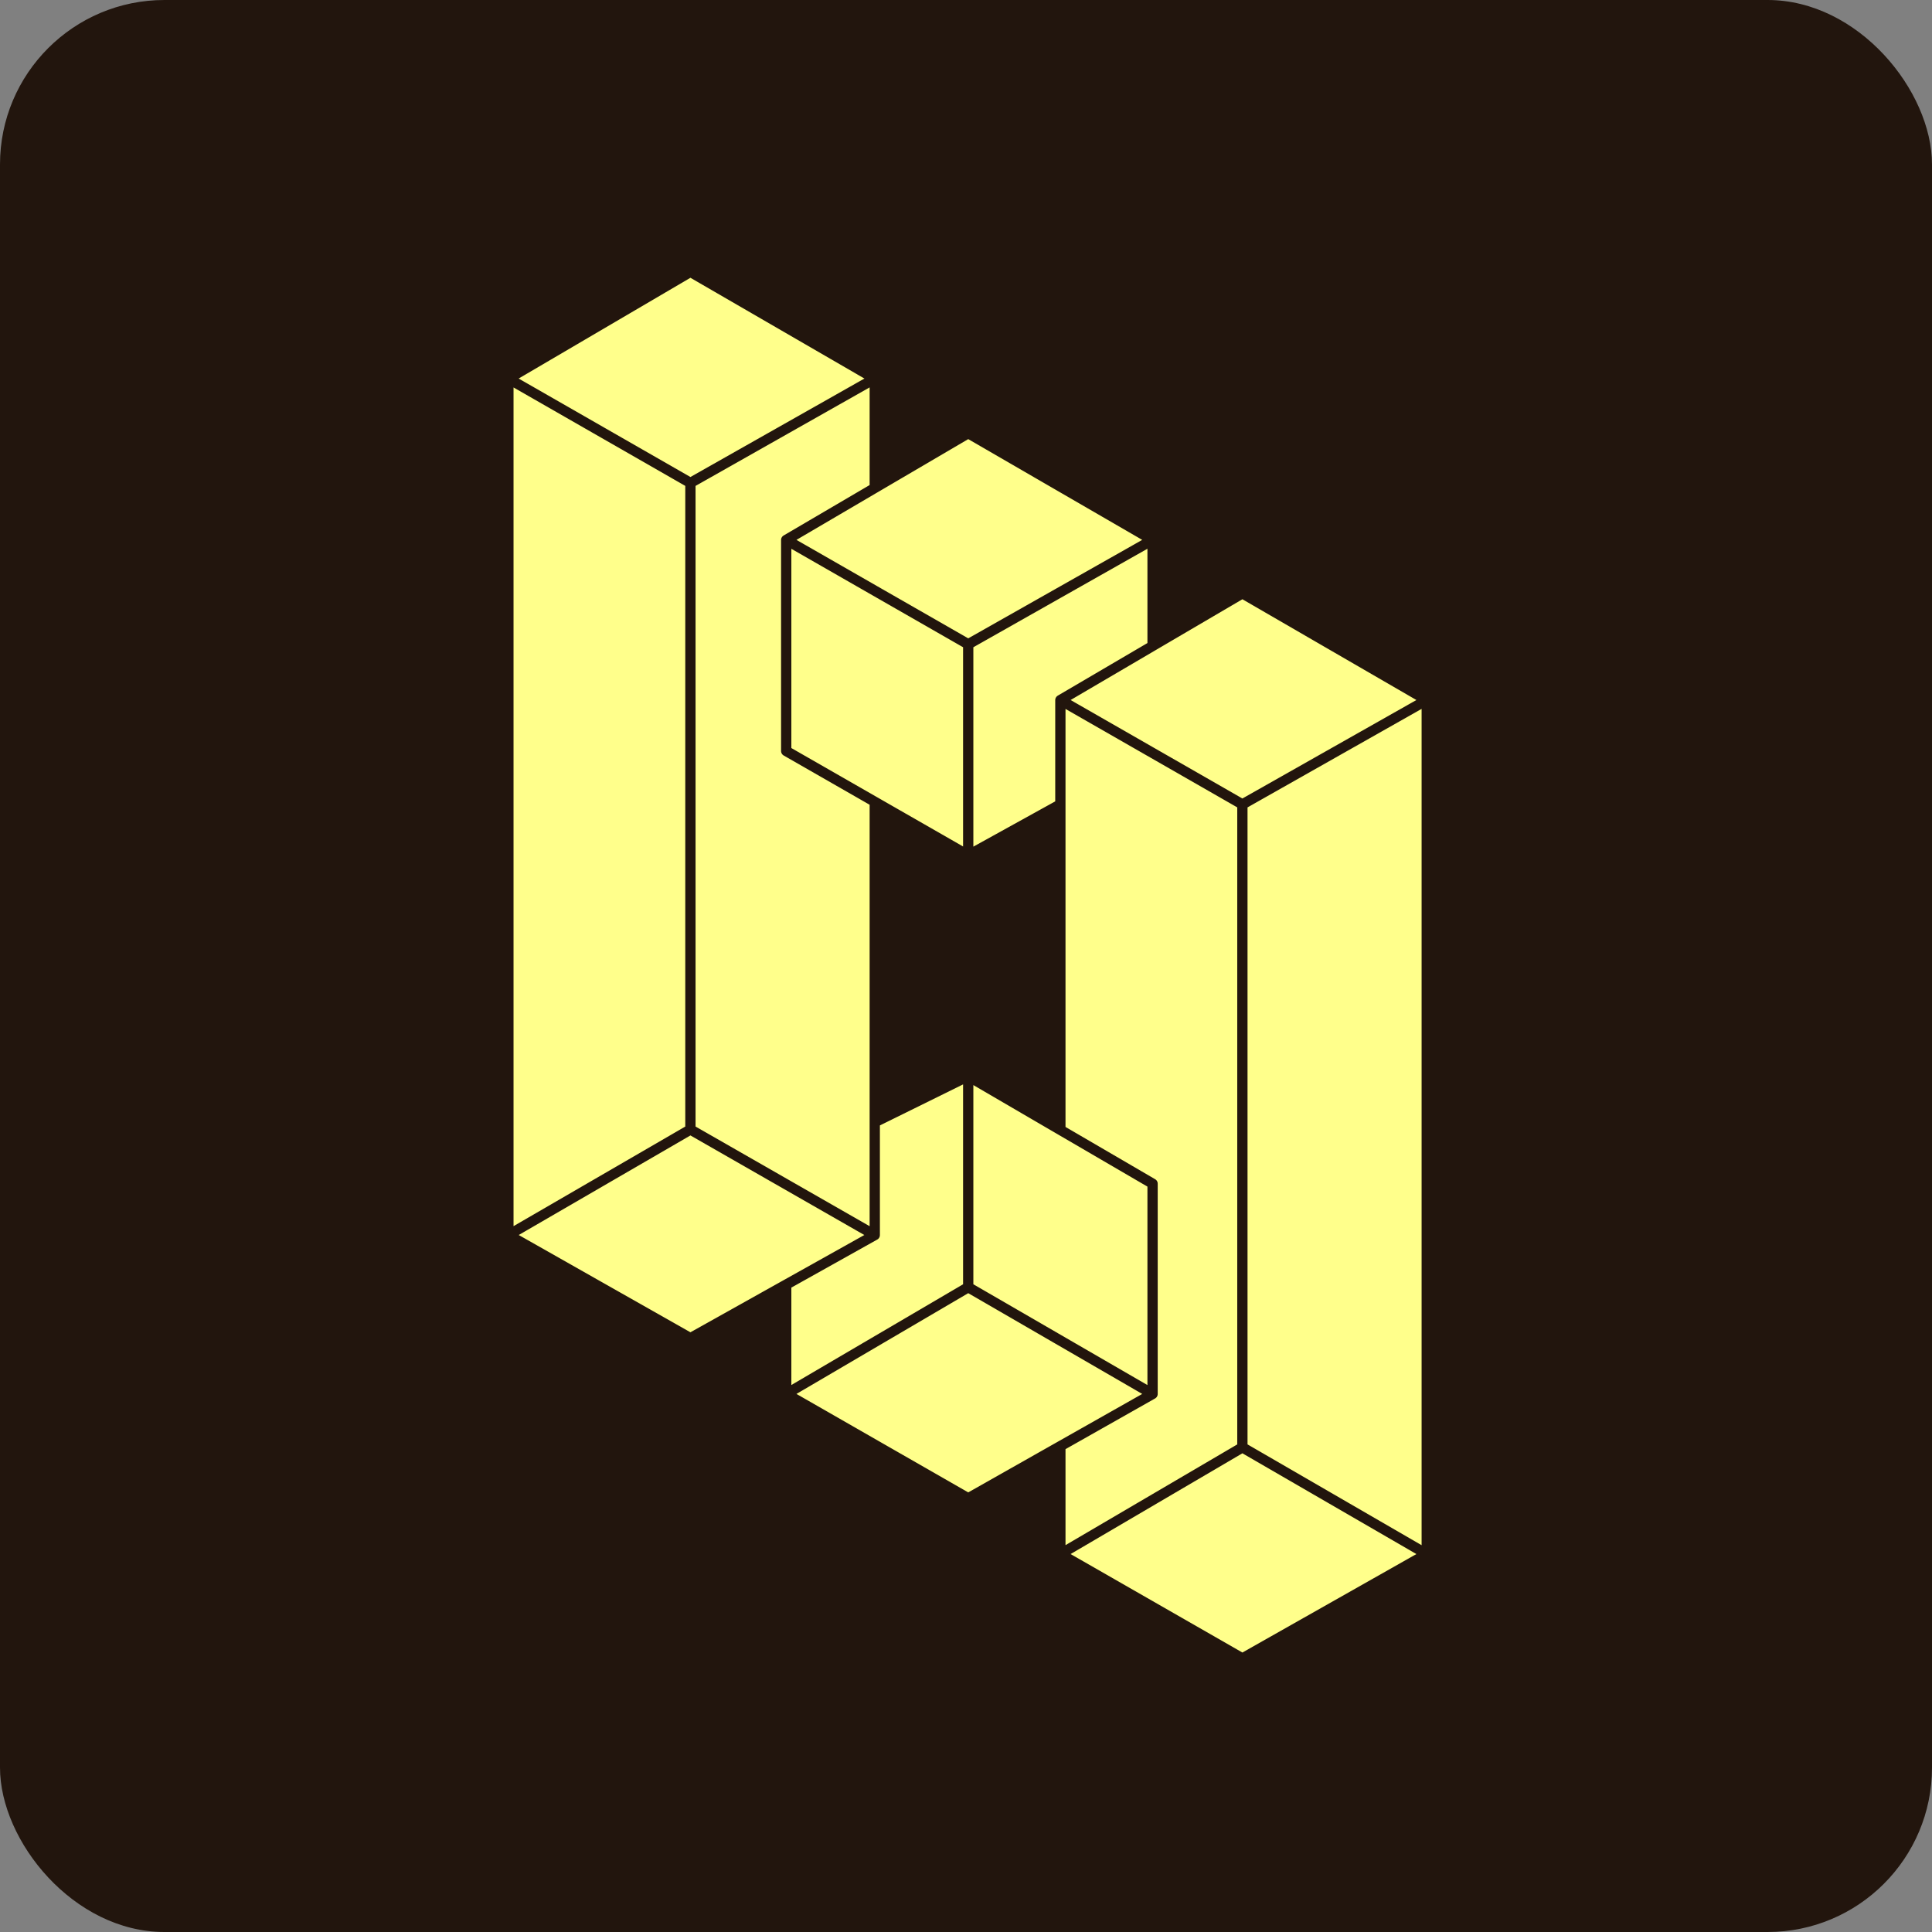
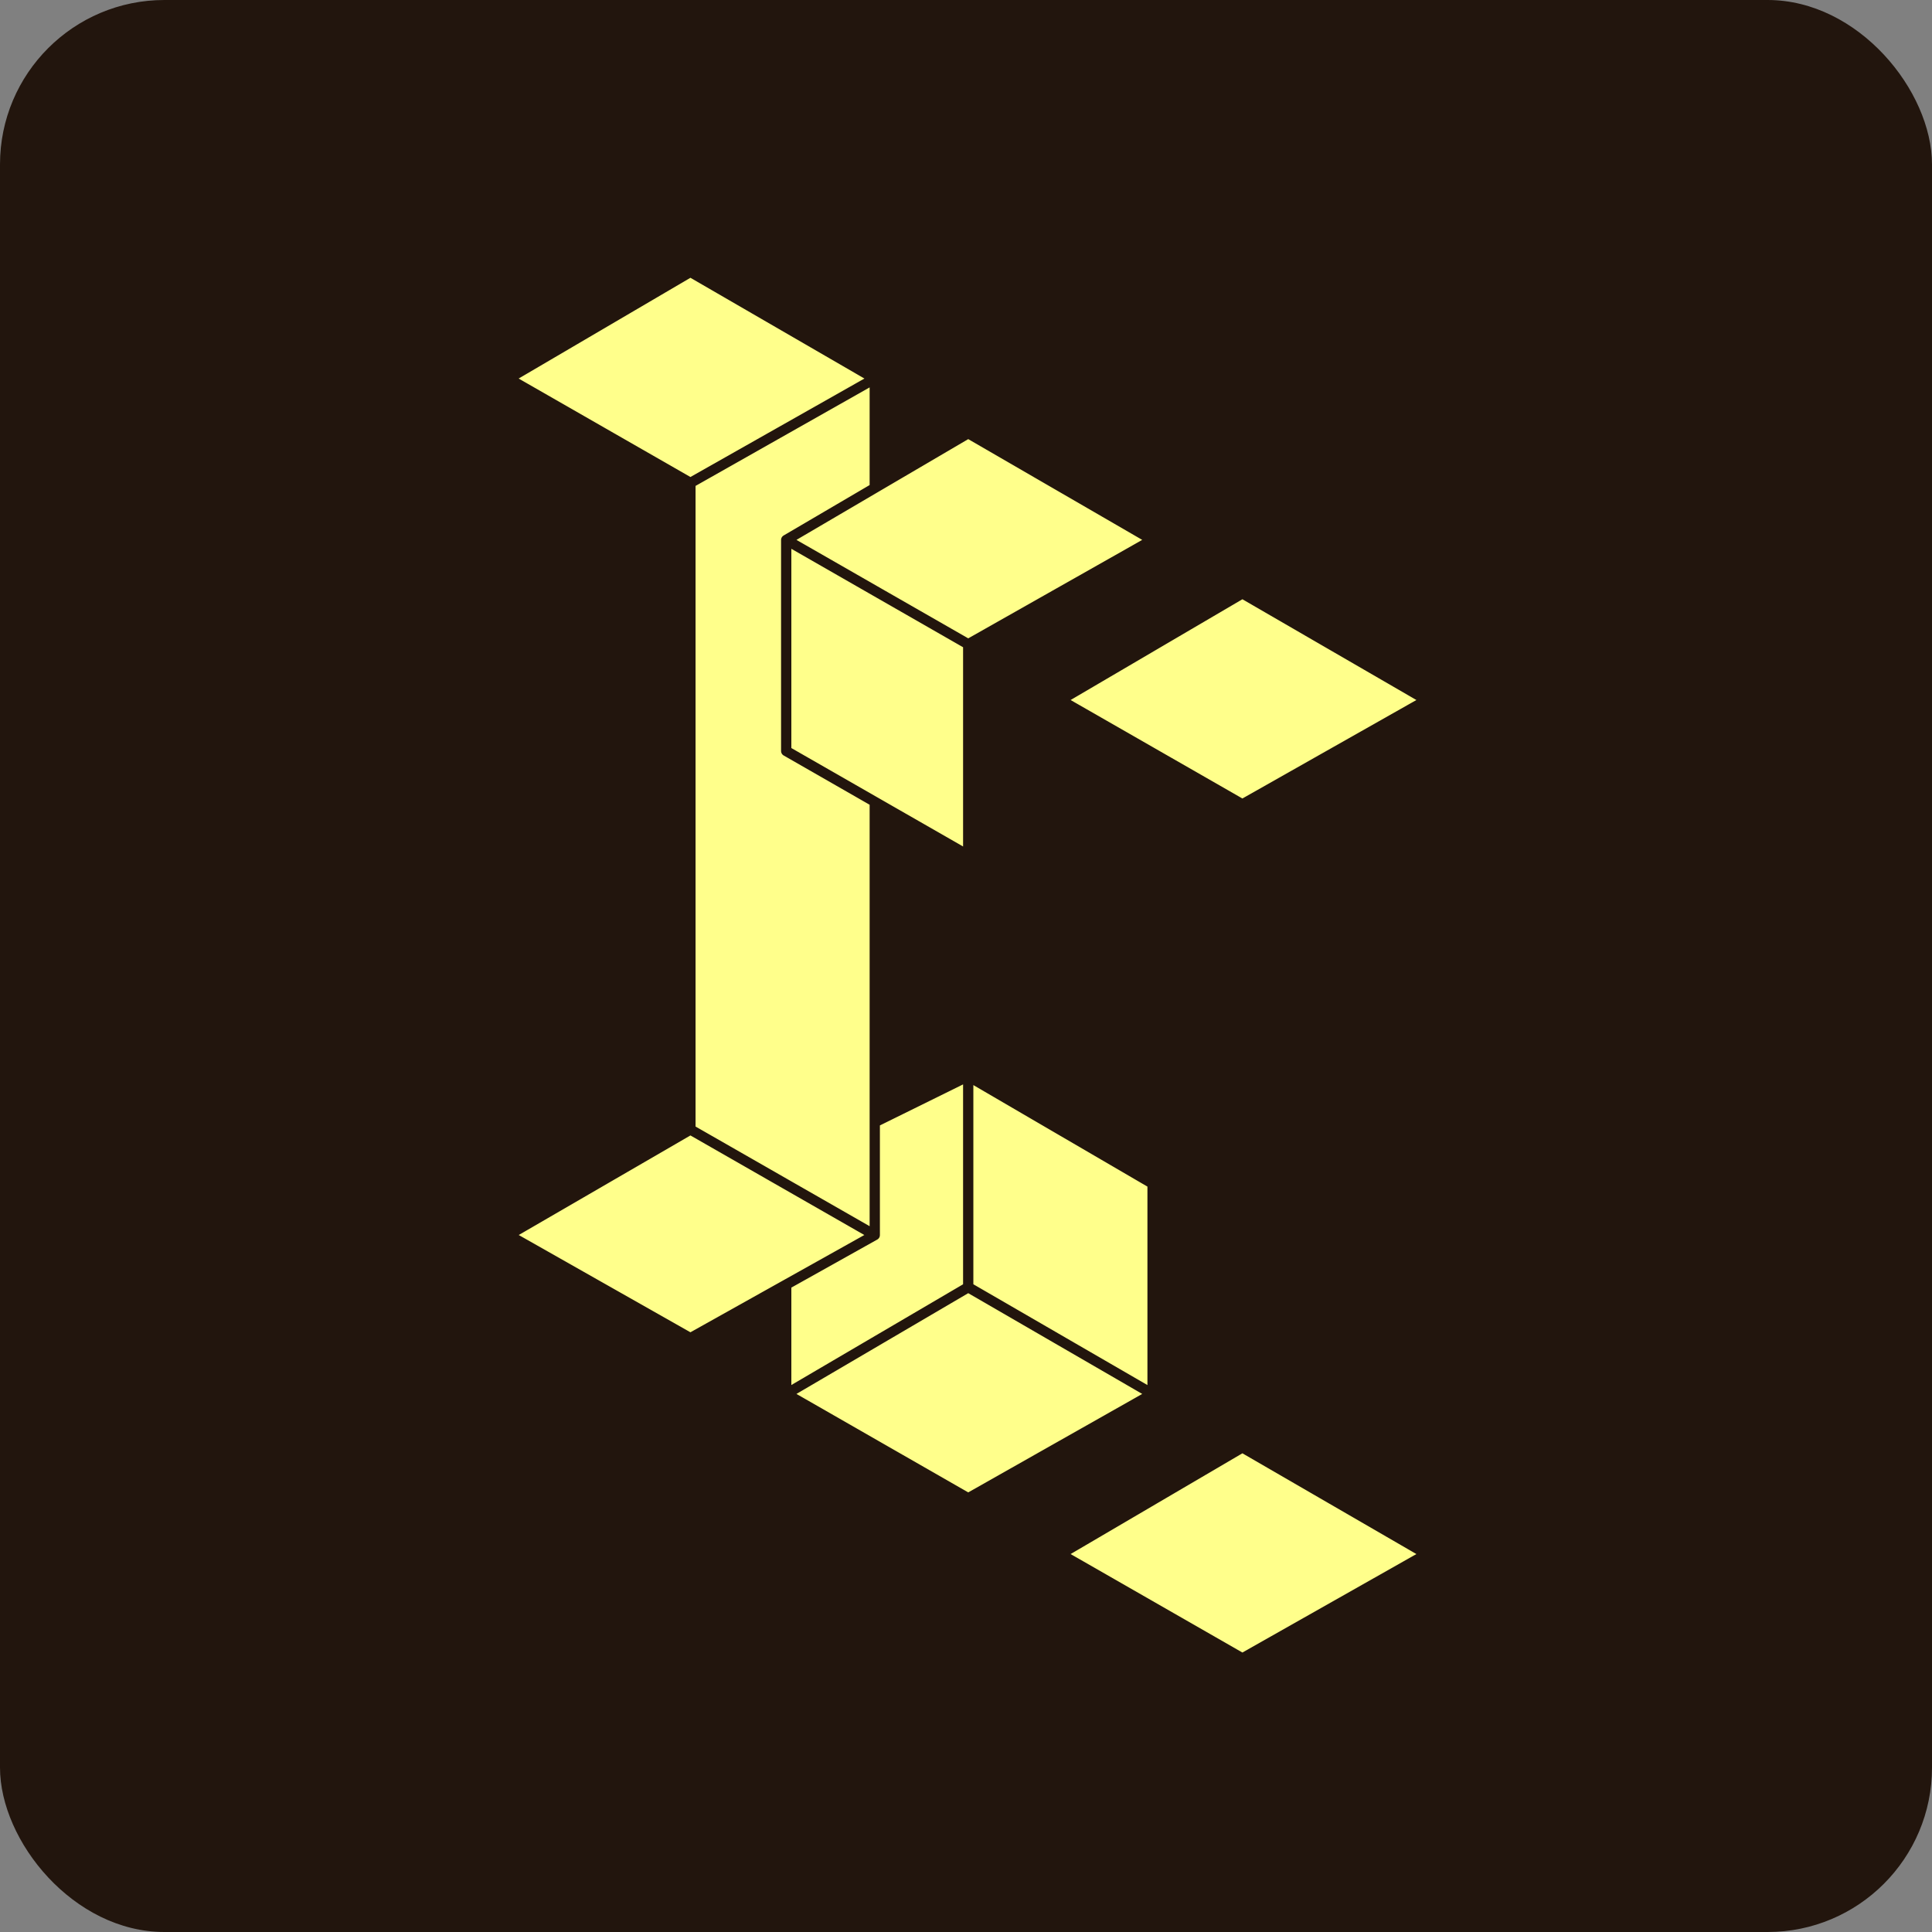
<svg xmlns="http://www.w3.org/2000/svg" width="188" height="188" viewBox="0 0 188 188" fill="none">
  <rect x="0" y="0" width="188" height="188" fill="#808080" stroke="none" />
  <rect width="188" height="188" rx="16" fill="#22150D" />
  <path d="M49.472 36.84L67.183 26.452L85.122 36.84L67.183 46.992L49.472 36.84Z" fill="#FFFF8B" />
  <path d="M49.472 120.182L67.183 109.911L85.122 120.182L76.505 125.002L67.183 130.216L49.472 120.182Z" fill="#FFFF8B" />
  <path d="M76.505 52.54L85.122 47.486L94.216 42.152L112.155 52.54L94.216 62.692L85.122 57.48L76.505 52.54Z" fill="#FFFF8B" />
  <path d="M103.183 68.123L112.155 62.86L120.895 57.734L138.834 68.123L120.895 78.275L112.155 73.265L103.183 68.123Z" fill="#FFFF8B" />
  <path d="M103.183 151.228L120.895 140.84L138.834 151.228L120.895 161.38L103.183 151.228Z" fill="#FFFF8B" />
  <path d="M76.505 135.646L94.216 125.258L103.186 130.452L112.155 135.646L103.183 140.723L94.216 145.798L76.505 135.646Z" fill="#FFFF8B" />
-   <path d="M103.183 151.228L120.895 140.84L120.895 78.275L112.155 73.265L103.183 68.123L103.183 78.275L103.183 109.948L112.155 115.18L112.155 135.646L103.183 140.723L103.183 151.228Z" fill="#FFFF8B" />
-   <path d="M112.155 52.54L94.216 62.692L94.216 83.233L103.183 78.275L103.183 68.123L112.155 62.86L112.155 52.54Z" fill="#FFFF8B" />
  <path d="M76.505 52.54L76.505 73.081L85.122 78.02L94.216 83.233L94.216 62.692L85.122 57.48L76.505 52.54Z" fill="#FFFF8B" />
  <path d="M85.122 36.84L67.183 46.992L67.183 109.911L85.122 120.182L85.122 109.203L85.122 78.02L76.505 73.081L76.505 52.54L85.122 47.486L85.122 36.84Z" fill="#FFFF8B" />
-   <path d="M67.183 46.992L49.472 36.84L49.472 120.182L67.183 109.911L67.183 46.992Z" fill="#FFFF8B" />
  <path d="M76.505 135.646L94.216 125.258L94.216 104.717L85.122 109.203L85.122 120.182L76.505 125.002L76.505 135.646Z" fill="#FFFF8B" />
  <path d="M112.155 135.646L112.155 115.18L103.183 109.948L94.216 104.717L94.216 125.258L103.186 130.452L112.155 135.646Z" fill="#FFFF8B" />
-   <path d="M138.834 68.123L120.895 78.275L120.895 140.84L138.834 151.228L138.834 68.123Z" fill="#FFFF8B" />
  <path d="M49.472 36.84L67.183 26.452L85.122 36.84M49.472 36.84L67.183 46.992M49.472 36.84L49.472 120.182M85.122 36.84L67.183 46.992M85.122 36.84L85.122 47.486M67.183 46.992L67.183 109.911M49.472 120.182L67.183 109.911M49.472 120.182L67.183 130.216L76.505 125.002M67.183 109.911L85.122 120.182M85.122 120.182L76.505 125.002M85.122 120.182L85.122 109.203M76.505 52.54L76.505 73.081L85.122 78.02M76.505 52.54L85.122 47.486M76.505 52.54L85.122 57.48L94.216 62.692M112.155 52.54L94.216 42.152L85.122 47.486M112.155 52.54L94.216 62.692M112.155 52.54L112.155 62.86M94.216 62.692L94.216 83.233M94.216 83.233L103.183 78.275M94.216 83.233L85.122 78.02M103.183 68.123L112.155 62.86M103.183 68.123L112.155 73.265L120.895 78.275M103.183 68.123L103.183 78.275M138.834 68.123L120.895 57.734L112.155 62.86M138.834 68.123L120.895 78.275M138.834 68.123L138.834 151.228M120.895 78.275L120.895 140.84M103.183 151.228L120.895 140.84M103.183 151.228L120.895 161.38L138.834 151.228M103.183 151.228L103.183 140.723M120.895 140.84L138.834 151.228M103.183 78.275L103.183 109.948M85.122 78.02L85.122 109.203M76.505 135.646L94.216 125.258M76.505 135.646L94.216 145.798L103.183 140.723M76.505 135.646L76.505 125.002M94.216 125.258L94.216 104.717M94.216 125.258L103.186 130.452L112.155 135.646M112.155 135.646L112.155 115.18L103.183 109.948M112.155 135.646L103.183 140.723M94.216 104.717L85.122 109.203M94.216 104.717L103.183 109.948" stroke="#22150D" stroke-linecap="round" stroke-linejoin="round" />
</svg>